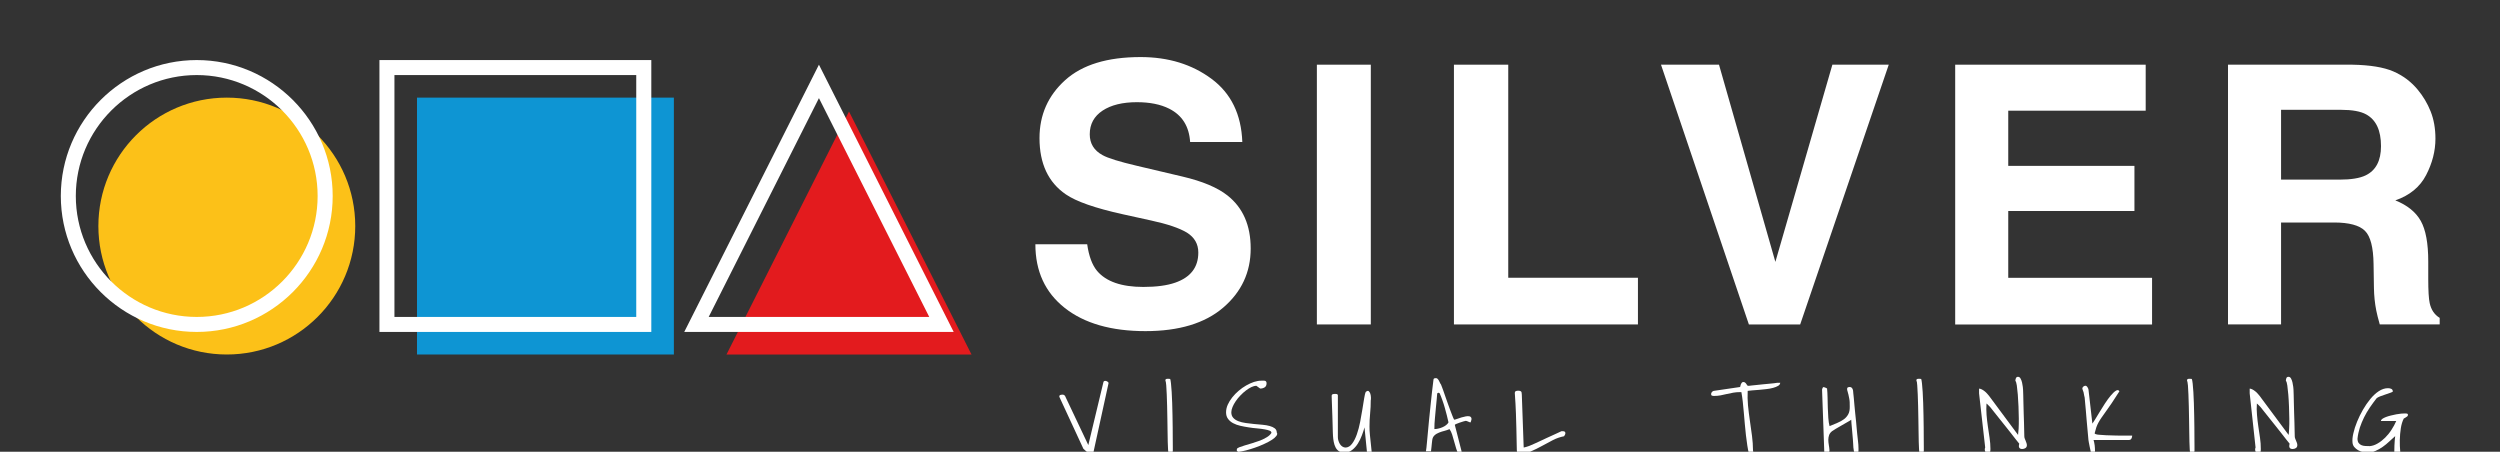
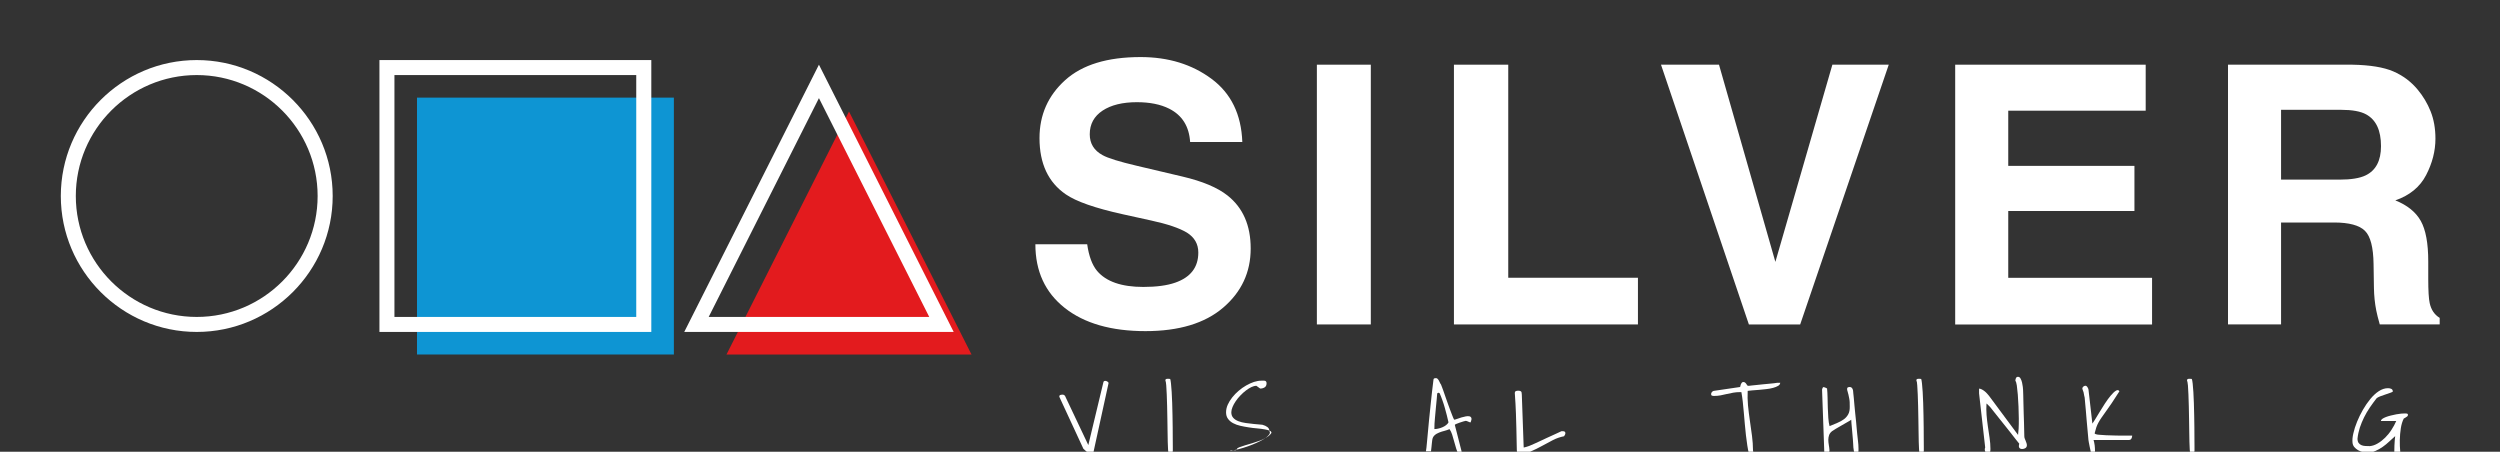
<svg xmlns="http://www.w3.org/2000/svg" version="1.1" id="Camada_1" x="0px" y="0px" viewBox="0 0 400 72.28" style="enable-background:new 0 0 400 72.28;" xml:space="preserve">
  <rect x="0" y="0" width="400" height="72.28" fill="#333333" stroke="none" />
  <style type="text/css">
	.st0{fill:#0E95D3;}
	.st1{fill:#E31B1E;}
	.st2{fill:#FCC118;}
	.st3{fill:#FFFFFF;}
</style>
  <g>
    <g>
      <rect x="66.72" y="15.62" class="st0" width="41.1" height="41.1" />
    </g>
    <g>
      <polygon class="st1" points="135.84,56.72 116.24,56.72 126.04,37.28 135.84,17.84 145.64,37.28 155.44,56.72   " />
    </g>
    <g>
-       <circle class="st2" cx="36.29" cy="36.17" r="20.55" />
-     </g>
+       </g>
    <g>
      <path class="st3" d="M173.95,39.08c0.27,1.9,0.8,3.32,1.58,4.26c1.44,1.71,3.91,2.57,7.4,2.57c2.09,0,3.79-0.23,5.09-0.68    c2.48-0.86,3.71-2.47,3.71-4.82c0-1.37-0.61-2.43-1.82-3.19c-1.21-0.73-3.13-1.38-5.77-1.95l-4.5-0.99    c-4.42-0.98-7.46-2.04-9.12-3.19c-2.8-1.92-4.2-4.92-4.2-8.99c0-3.72,1.37-6.81,4.11-9.28s6.76-3.69,12.07-3.69    c4.44,0,8.21,1.16,11.34,3.48c3.13,2.32,4.77,5.69,4.93,10.11h-8.35c-0.16-2.5-1.27-4.28-3.35-5.33c-1.39-0.7-3.12-1.04-5.17-1.04    c-2.29,0-4.13,0.45-5.49,1.35s-2.05,2.16-2.05,3.78c0,1.49,0.68,2.59,2.03,3.33c0.86,0.49,2.71,1.06,5.52,1.72l7.29,1.72    c3.2,0.75,5.59,1.76,7.19,3.02c2.48,1.96,3.72,4.78,3.72,8.49c0,3.8-1.47,6.95-4.4,9.46c-2.93,2.51-7.08,3.76-12.44,3.76    c-5.47,0-9.78-1.24-12.91-3.71c-3.13-2.47-4.7-5.87-4.7-10.19H173.95z" />
      <path class="st3" d="M219.33,51.91h-8.63V10.35h8.63V51.91z" />
      <path class="st3" d="M232.64,10.35h8.68v34.09h20.75v7.47h-29.44V10.35z" />
      <path class="st3" d="M293.18,10.35h9.02l-14.17,41.56h-8.21l-14.06-41.56h9.28l9.02,31.55L293.18,10.35z" />
      <path class="st3" d="M343.31,17.71h-21.99v8.83h20.19v7.22h-20.19v10.69h23.01v7.47h-31.5V10.35h30.48V17.71z" />
      <path class="st3" d="M382.92,11.42c1.53,0.66,2.83,1.63,3.89,2.9c0.88,1.05,1.58,2.22,2.09,3.5c0.51,1.28,0.77,2.74,0.77,4.37    c0,1.97-0.5,3.91-1.49,5.82s-2.64,3.26-4.93,4.05c1.92,0.77,3.28,1.87,4.07,3.28c0.8,1.42,1.2,3.59,1.2,6.5v2.79    c0,1.9,0.08,3.19,0.23,3.86c0.23,1.07,0.76,1.86,1.6,2.37v1.04h-9.59c-0.26-0.92-0.45-1.66-0.56-2.23    c-0.23-1.17-0.35-2.36-0.37-3.58l-0.06-3.86c-0.04-2.65-0.49-4.42-1.38-5.3c-0.88-0.88-2.53-1.33-4.94-1.33h-8.48v16.3h-8.49    V10.35h19.88C379.2,10.4,381.39,10.76,382.92,11.42z M364.97,17.57v11.17h9.35c1.86,0,3.25-0.23,4.18-0.68    c1.64-0.79,2.46-2.35,2.46-4.68c0-2.52-0.79-4.21-2.38-5.08c-0.89-0.49-2.23-0.73-4.02-0.73H364.97z" />
    </g>
    <g>
      <path class="st3" d="M169.49,63.45c0-0.14,0.06-0.23,0.18-0.26c0.12-0.03,0.23-0.05,0.34-0.05c0.13,0,0.23,0.04,0.31,0.11    c0.08,0.08,0.14,0.17,0.18,0.3l3.63,7.66l2.42-10.08c0.02-0.07,0.06-0.12,0.11-0.15c0.05-0.03,0.12-0.04,0.21-0.04    c0.09,0,0.2,0.04,0.33,0.12c0.13,0.08,0.18,0.17,0.16,0.28l-2.42,11.07c-0.08,0.16-0.2,0.22-0.36,0.2    c-0.16-0.02-0.31-0.08-0.47-0.18c-0.16-0.1-0.31-0.22-0.45-0.34c-0.14-0.13-0.25-0.22-0.32-0.29l-3.82-8.25    c-0.01-0.01-0.02-0.03-0.02-0.05V63.45z" />
      <path class="st3" d="M186.46,60.85c0-0.08,0.03-0.15,0.08-0.18c0.06-0.04,0.13-0.06,0.21-0.06c0.08,0,0.16,0,0.25,0    c0.09,0.01,0.16,0.02,0.23,0.02c0.05,0.13,0.09,0.38,0.13,0.75c0.04,0.37,0.08,0.82,0.11,1.35c0.03,0.53,0.06,1.11,0.08,1.75    c0.02,0.64,0.03,1.29,0.05,1.95c0.02,0.65,0.03,1.3,0.03,1.93c0,0.63,0.01,1.2,0.01,1.72c0,0.52,0.01,0.96,0.01,1.33v0.7    c-0.01,0.21-0.06,0.33-0.13,0.37c-0.08,0.04-0.26,0.01-0.55-0.07c-0.03-0.01-0.06-0.17-0.08-0.47c-0.02-0.3-0.03-0.7-0.05-1.2    c-0.01-0.5-0.02-1.07-0.03-1.72c-0.01-0.64-0.02-1.31-0.03-1.99s-0.02-1.36-0.04-2.04c-0.02-0.68-0.04-1.31-0.06-1.87    c-0.02-0.56-0.05-1.04-0.08-1.45C186.57,61.27,186.52,61,186.46,60.85z" />
-       <path class="st3" d="M197.9,71.86c0.02-0.11,0.15-0.21,0.39-0.3c0.24-0.09,0.54-0.19,0.89-0.3c0.36-0.11,0.75-0.22,1.18-0.35    c0.43-0.13,0.85-0.27,1.25-0.42c0.39-0.16,0.76-0.34,1.09-0.54c0.33-0.2,0.57-0.43,0.73-0.69c0-0.16-0.1-0.28-0.31-0.36    c-0.21-0.08-0.48-0.16-0.82-0.21c-0.34-0.06-0.73-0.11-1.17-0.15c-0.44-0.03-0.88-0.09-1.33-0.16c-0.46-0.07-0.9-0.15-1.34-0.25    c-0.43-0.1-0.82-0.24-1.16-0.42c-0.34-0.18-0.62-0.42-0.82-0.7c-0.21-0.28-0.31-0.63-0.31-1.04c0-0.41,0.09-0.81,0.27-1.22    c0.18-0.4,0.42-0.79,0.72-1.17c0.3-0.38,0.64-0.73,1.02-1.05c0.38-0.33,0.78-0.61,1.2-0.85s0.84-0.43,1.25-0.57    c0.41-0.13,0.8-0.2,1.16-0.2c0.09,0,0.19,0,0.3-0.01c0.11,0,0.2,0,0.28,0.02c0.08,0.01,0.15,0.05,0.2,0.12    c0.05,0.06,0.08,0.16,0.08,0.28c0,0.31-0.1,0.52-0.3,0.65c-0.2,0.13-0.44,0.2-0.72,0.2l-0.61-0.44c-0.24,0-0.51,0.07-0.79,0.2    c-0.29,0.14-0.58,0.32-0.88,0.55c-0.3,0.23-0.59,0.48-0.87,0.78c-0.29,0.29-0.54,0.6-0.75,0.91c-0.22,0.31-0.39,0.63-0.52,0.94    c-0.13,0.31-0.2,0.6-0.2,0.85c0,0.37,0.1,0.66,0.31,0.89c0.2,0.23,0.47,0.4,0.82,0.54c0.34,0.13,0.73,0.23,1.17,0.29    c0.44,0.06,0.88,0.11,1.33,0.16c0.45,0.04,0.9,0.08,1.34,0.12c0.44,0.04,0.83,0.1,1.17,0.2c0.34,0.09,0.61,0.22,0.82,0.38    c0.2,0.16,0.31,0.38,0.31,0.65c0.12,0.16,0.09,0.36-0.07,0.57c-0.16,0.21-0.41,0.43-0.75,0.64c-0.34,0.22-0.75,0.43-1.21,0.64    s-0.94,0.41-1.44,0.58s-0.97,0.32-1.43,0.44c-0.46,0.12-0.86,0.19-1.18,0.23c-0.09,0-0.17-0.03-0.24-0.09    C197.87,72.13,197.86,72.02,197.9,71.86z" />
-       <path class="st3" d="M218.32,68.38c-0.11,0.39-0.24,0.82-0.42,1.28c-0.17,0.47-0.39,0.9-0.64,1.31c-0.26,0.41-0.56,0.75-0.92,1.03    c-0.36,0.28-0.77,0.41-1.24,0.41c-0.37,0-0.66-0.08-0.89-0.23c-0.23-0.16-0.4-0.36-0.53-0.62c-0.13-0.25-0.22-0.54-0.28-0.85    c-0.06-0.31-0.1-0.63-0.12-0.94c-0.01-0.1-0.02-0.31-0.03-0.63c-0.01-0.32-0.02-0.7-0.03-1.13c-0.01-0.44-0.02-0.9-0.04-1.39    c-0.01-0.49-0.03-0.95-0.05-1.39c-0.01-0.43-0.03-0.8-0.04-1.13c-0.01-0.33-0.02-0.54-0.02-0.65c-0.01-0.1,0-0.18,0.02-0.24    c0.02-0.06,0.06-0.1,0.11-0.12c0.05-0.03,0.11-0.04,0.18-0.05c0.07,0,0.13-0.01,0.18-0.01h0.13c0.06,0,0.12,0,0.17,0.01    c0.05,0.01,0.1,0.04,0.14,0.07c0.04,0.04,0.06,0.09,0.06,0.15v6.7c0,0.19,0.03,0.38,0.09,0.56c0.06,0.19,0.14,0.37,0.24,0.53    c0.1,0.16,0.23,0.3,0.39,0.4c0.16,0.11,0.34,0.16,0.54,0.16c0.4-0.03,0.74-0.24,1.03-0.64c0.29-0.39,0.54-0.89,0.75-1.49    c0.21-0.6,0.38-1.25,0.52-1.95c0.14-0.7,0.26-1.38,0.36-2.03c0.11-0.65,0.2-1.23,0.28-1.73s0.16-0.86,0.26-1.06    c0.2-0.17,0.36-0.22,0.47-0.13c0.11,0.09,0.2,0.23,0.26,0.41c0.06,0.18,0.09,0.38,0.1,0.6c0.01,0.22,0,0.37-0.03,0.47    c0,0.7-0.03,1.4-0.1,2.09c-0.07,0.69-0.1,1.4-0.1,2.11c0,0.45,0.02,0.9,0.07,1.35s0.09,0.9,0.14,1.35s0.1,0.9,0.14,1.34    c0.04,0.45,0.06,0.89,0.06,1.33c0,0.08,0,0.17-0.01,0.26s-0.03,0.17-0.07,0.24c-0.04,0.07-0.08,0.14-0.15,0.19    c-0.06,0.05-0.15,0.08-0.27,0.08c-0.05-0.01-0.09-0.01-0.11-0.01L218.32,68.38z" />
+       <path class="st3" d="M197.9,71.86c0.02-0.11,0.15-0.21,0.39-0.3c0.24-0.09,0.54-0.19,0.89-0.3c0.36-0.11,0.75-0.22,1.18-0.35    c0.43-0.13,0.85-0.27,1.25-0.42c0.39-0.16,0.76-0.34,1.09-0.54c0.33-0.2,0.57-0.43,0.73-0.69c0-0.16-0.1-0.28-0.31-0.36    c-0.21-0.08-0.48-0.16-0.82-0.21c-0.34-0.06-0.73-0.11-1.17-0.15c-0.44-0.03-0.88-0.09-1.33-0.16c-0.46-0.07-0.9-0.15-1.34-0.25    c-0.43-0.1-0.82-0.24-1.16-0.42c-0.34-0.18-0.62-0.42-0.82-0.7c-0.21-0.28-0.31-0.63-0.31-1.04c0-0.41,0.09-0.81,0.27-1.22    c0.18-0.4,0.42-0.79,0.72-1.17c0.3-0.38,0.64-0.73,1.02-1.05c0.38-0.33,0.78-0.61,1.2-0.85s0.84-0.43,1.25-0.57    c0.41-0.13,0.8-0.2,1.16-0.2c0.09,0,0.19,0,0.3-0.01c0.11,0,0.2,0,0.28,0.02c0.08,0.01,0.15,0.05,0.2,0.12    c0.05,0.06,0.08,0.16,0.08,0.28c0,0.31-0.1,0.52-0.3,0.65c-0.2,0.13-0.44,0.2-0.72,0.2l-0.61-0.44c-0.24,0-0.51,0.07-0.79,0.2    c-0.29,0.14-0.58,0.32-0.88,0.55c-0.3,0.23-0.59,0.48-0.87,0.78c-0.29,0.29-0.54,0.6-0.75,0.91c-0.22,0.31-0.39,0.63-0.52,0.94    c-0.13,0.31-0.2,0.6-0.2,0.85c0,0.37,0.1,0.66,0.31,0.89c0.2,0.23,0.47,0.4,0.82,0.54c0.34,0.13,0.73,0.23,1.17,0.29    c0.44,0.06,0.88,0.11,1.33,0.16c0.45,0.04,0.9,0.08,1.34,0.12c0.34,0.09,0.61,0.22,0.82,0.38    c0.2,0.16,0.31,0.38,0.31,0.65c0.12,0.16,0.09,0.36-0.07,0.57c-0.16,0.21-0.41,0.43-0.75,0.64c-0.34,0.22-0.75,0.43-1.21,0.64    s-0.94,0.41-1.44,0.58s-0.97,0.32-1.43,0.44c-0.46,0.12-0.86,0.19-1.18,0.23c-0.09,0-0.17-0.03-0.24-0.09    C197.87,72.13,197.86,72.02,197.9,71.86z" />
      <path class="st3" d="M228.15,72.19c0.03-0.15,0.06-0.33,0.08-0.56c0.02-0.23,0.05-0.54,0.09-0.92c0.04-0.38,0.08-0.84,0.13-1.4    c0.05-0.56,0.11-1.23,0.19-2.03c0.08-0.79,0.18-1.73,0.29-2.81c0.11-1.08,0.25-2.33,0.43-3.75c0.01-0.1,0.06-0.17,0.15-0.19    c0.09-0.02,0.17-0.03,0.24-0.03c0.12,0,0.21,0.04,0.28,0.13c0.08,0.08,0.14,0.18,0.2,0.28s0.11,0.22,0.16,0.33    c0.05,0.12,0.11,0.21,0.17,0.28c0.1,0.24,0.21,0.52,0.32,0.84c0.11,0.31,0.23,0.65,0.35,1.01c0.13,0.36,0.25,0.71,0.38,1.08    c0.13,0.36,0.25,0.71,0.38,1.05c0.13,0.34,0.24,0.66,0.36,0.94c0.11,0.29,0.21,0.53,0.31,0.71c0.12-0.01,0.28-0.05,0.49-0.13    c0.21-0.08,0.43-0.16,0.68-0.23c0.24-0.07,0.47-0.13,0.7-0.17c0.23-0.04,0.43-0.05,0.58-0.01c0.16,0.04,0.26,0.13,0.31,0.27    c0.05,0.15,0.01,0.38-0.12,0.7c-0.07,0-0.14-0.01-0.2-0.04c-0.07-0.02-0.13-0.05-0.19-0.08c-0.06-0.03-0.13-0.06-0.19-0.08    c-0.07-0.03-0.15-0.04-0.23-0.04c-0.05,0-0.17,0.03-0.35,0.09c-0.18,0.06-0.38,0.12-0.59,0.19c-0.21,0.07-0.39,0.14-0.55,0.21    c-0.16,0.07-0.23,0.12-0.23,0.15l1.09,4.26l-0.41,0.6c-0.18-0.3-0.33-0.65-0.45-1.04c-0.12-0.39-0.23-0.79-0.34-1.18    c-0.11-0.39-0.21-0.76-0.32-1.1c-0.11-0.34-0.25-0.63-0.42-0.86c-0.22,0.1-0.48,0.19-0.78,0.27c-0.31,0.08-0.6,0.16-0.88,0.28    c-0.28,0.11-0.53,0.25-0.73,0.44c-0.2,0.18-0.33,0.43-0.37,0.75c-0.02,0.13-0.04,0.3-0.06,0.5c-0.02,0.21-0.03,0.41-0.06,0.6    c-0.03,0.23-0.06,0.47-0.08,0.71H228.15z M229.96,62.93l-0.03,0.27c-0.01,0.18-0.03,0.39-0.05,0.62    c-0.02,0.23-0.05,0.48-0.07,0.72c-0.03,0.25-0.05,0.46-0.06,0.62c-0.05,0.59-0.11,1.17-0.16,1.74c-0.06,0.57-0.09,1.16-0.09,1.75    c0.2,0,0.41-0.02,0.64-0.08c0.23-0.05,0.44-0.12,0.65-0.21c0.21-0.09,0.4-0.2,0.57-0.33c0.17-0.13,0.31-0.28,0.4-0.45    c-0.08-0.37-0.17-0.75-0.27-1.14c-0.1-0.39-0.21-0.79-0.32-1.19c-0.11-0.4-0.24-0.8-0.38-1.19c-0.14-0.39-0.28-0.77-0.44-1.13    c-0.01-0.01-0.05-0.03-0.11-0.07C230.17,62.82,230.08,62.84,229.96,62.93z" />
      <path class="st3" d="M242.69,71.99c-0.02-1.33-0.04-2.47-0.07-3.42c-0.02-0.95-0.05-1.75-0.07-2.4c-0.02-0.65-0.04-1.17-0.07-1.55    c-0.03-0.38-0.04-0.69-0.06-0.92c-0.01-0.23-0.02-0.39-0.03-0.49c-0.01-0.1-0.02-0.2-0.02-0.29c0-0.18,0.05-0.29,0.16-0.34    c0.1-0.05,0.23-0.07,0.39-0.07c0.18,0,0.32,0.03,0.42,0.1c0.1,0.07,0.15,0.24,0.15,0.53l0.3,8.46c0.01,0,0.07-0.01,0.16-0.03    c0.09-0.02,0.2-0.05,0.33-0.09c0.13-0.04,0.26-0.08,0.39-0.13c0.14-0.05,0.24-0.09,0.33-0.14c0.13-0.05,0.31-0.14,0.57-0.25    c0.25-0.12,0.53-0.25,0.85-0.39c0.31-0.15,0.65-0.3,1-0.47c0.35-0.16,0.69-0.31,1.01-0.46c0.32-0.14,0.6-0.27,0.85-0.39    c0.25-0.12,0.43-0.21,0.56-0.26h0.19c0.07,0,0.13,0.01,0.19,0.02c0.06,0.01,0.11,0.04,0.16,0.08c0.04,0.04,0.07,0.1,0.08,0.19    c0,0.1-0.02,0.19-0.06,0.27c-0.04,0.07-0.08,0.16-0.15,0.25c-0.62,0.12-1.22,0.32-1.81,0.63c-0.59,0.31-1.18,0.62-1.76,0.94    c-0.58,0.32-1.17,0.61-1.76,0.86c-0.59,0.25-1.2,0.38-1.81,0.38C242.82,72.6,242.69,72.4,242.69,71.99z" />
      <path class="st3" d="M278.33,62.74c-0.34,0-0.67,0.03-1.02,0.09c-0.34,0.07-0.68,0.14-1.02,0.21c-0.33,0.08-0.67,0.15-1.01,0.22    c-0.33,0.06-0.68,0.09-1.02,0.09c-0.11,0-0.22-0.01-0.32-0.04c-0.11-0.02-0.16-0.12-0.16-0.27c0-0.11,0.04-0.22,0.13-0.32    s0.19-0.17,0.29-0.18l4.22-0.62c0.01-0.04,0.02-0.11,0.05-0.2c0.02-0.09,0.05-0.18,0.08-0.27c0.04-0.09,0.09-0.16,0.15-0.23    c0.07-0.07,0.14-0.1,0.22-0.1c0.13,0,0.23,0.03,0.3,0.1c0.07,0.06,0.14,0.13,0.19,0.21c0.05,0.08,0.1,0.15,0.14,0.21    c0.04,0.06,0.09,0.09,0.16,0.09h0.13c0.1-0.01,0.27-0.03,0.5-0.06c0.23-0.02,0.5-0.05,0.79-0.08c0.3-0.03,0.62-0.07,0.95-0.1    c0.33-0.04,0.65-0.07,0.96-0.09c0.3-0.03,0.57-0.05,0.8-0.08c0.23-0.02,0.4-0.05,0.5-0.07c0.03,0,0.11,0,0.23,0    c0.12-0.01,0.21-0.01,0.26-0.01c0,0.2-0.11,0.36-0.32,0.49c-0.22,0.13-0.49,0.24-0.82,0.33c-0.33,0.09-0.7,0.16-1.1,0.2    c-0.4,0.05-0.79,0.08-1.18,0.12c-0.38,0.03-0.73,0.06-1.05,0.08c-0.32,0.02-0.56,0.05-0.73,0.08c-0.04,0.74-0.02,1.52,0.05,2.33    c0.08,0.81,0.18,1.62,0.3,2.43c0.12,0.82,0.23,1.63,0.34,2.44c0.1,0.81,0.16,1.58,0.16,2.31c0.04,0.15,0.06,0.26,0.06,0.35    c0,0.08-0.03,0.14-0.08,0.17c-0.06,0.03-0.13,0.05-0.24,0.05c-0.1,0-0.23,0-0.38-0.01c-0.1-0.38-0.2-0.82-0.27-1.33    c-0.08-0.51-0.15-1.05-0.22-1.64c-0.06-0.58-0.12-1.18-0.18-1.8c-0.06-0.62-0.11-1.23-0.16-1.84c-0.05-0.61-0.11-1.19-0.17-1.75    c-0.06-0.55-0.14-1.06-0.22-1.51H278.33z" />
      <path class="st3" d="M296.2,67.16c-0.12,0.08-0.31,0.21-0.61,0.37c-0.29,0.16-0.59,0.34-0.92,0.53c-0.32,0.19-0.63,0.37-0.93,0.54    c-0.29,0.17-0.5,0.31-0.61,0.39c-0.23,0.18-0.39,0.39-0.47,0.62c-0.08,0.23-0.13,0.48-0.13,0.75c0,0.27,0.03,0.55,0.08,0.83    c0.05,0.29,0.09,0.58,0.11,0.87c0,0.15-0.05,0.28-0.15,0.41c-0.09,0.13-0.21,0.19-0.36,0.19c-0.07,0-0.13-0.02-0.21-0.06    c-0.08-0.03-0.11-0.09-0.11-0.16l-0.36-10.08c0-0.06,0.02-0.15,0.07-0.25s0.08-0.16,0.12-0.17c0.03,0,0.08,0,0.13,0.01    c0.06,0.01,0.12,0.03,0.18,0.06c0.06,0.03,0.12,0.05,0.18,0.08c0.06,0.02,0.1,0.05,0.12,0.07c0.04,0.42,0.07,0.9,0.08,1.45    c0.01,0.55,0.02,1.09,0.04,1.65c0.02,0.55,0.04,1.09,0.08,1.61s0.1,0.96,0.2,1.31c0.45-0.19,0.87-0.37,1.27-0.53    c0.4-0.17,0.74-0.36,1.04-0.58c0.29-0.22,0.52-0.49,0.69-0.81c0.17-0.32,0.24-0.72,0.23-1.2c0-0.26,0-0.49-0.01-0.7    c-0.01-0.2-0.03-0.39-0.07-0.59c-0.03-0.19-0.08-0.4-0.13-0.63s-0.13-0.48-0.21-0.78c-0.02-0.19,0.01-0.31,0.09-0.36    c0.08-0.05,0.18-0.08,0.3-0.08c0.14,0,0.24,0.03,0.31,0.09c0.08,0.06,0.14,0.15,0.18,0.25c0.05,0.11,0.08,0.22,0.08,0.34    c0.01,0.12,0.02,0.23,0.03,0.34c0.02,0.17,0.05,0.42,0.08,0.76c0.03,0.33,0.07,0.71,0.1,1.14c0.04,0.43,0.08,0.87,0.13,1.35    c0.05,0.47,0.09,0.92,0.14,1.33s0.08,0.79,0.1,1.13c0.03,0.33,0.05,0.59,0.07,0.75c0.03,0.4,0.08,0.79,0.13,1.18    c0.05,0.39,0.08,0.79,0.08,1.2v0.25c0,0.08-0.01,0.16-0.02,0.24c-0.01,0.08-0.05,0.15-0.11,0.21c-0.06,0.06-0.15,0.1-0.28,0.13    c-0.19-0.14-0.3-0.29-0.33-0.46c-0.03-0.17-0.06-0.35-0.08-0.55c-0.01-0.12-0.02-0.29-0.03-0.53s-0.03-0.5-0.05-0.79    c-0.03-0.29-0.06-0.59-0.08-0.91c-0.03-0.32-0.05-0.62-0.08-0.91c-0.02-0.29-0.05-0.55-0.07-0.78    C296.23,67.45,296.21,67.27,296.2,67.16z" />
      <path class="st3" d="M306.62,60.85c0-0.08,0.03-0.15,0.08-0.18c0.06-0.04,0.13-0.06,0.21-0.06c0.08,0,0.16,0,0.25,0    c0.09,0.01,0.16,0.02,0.23,0.02c0.05,0.13,0.09,0.38,0.13,0.75c0.04,0.37,0.08,0.82,0.11,1.35c0.03,0.53,0.06,1.11,0.08,1.75    c0.02,0.64,0.03,1.29,0.05,1.95c0.02,0.65,0.03,1.3,0.03,1.93c0,0.63,0.01,1.2,0.01,1.72c0,0.52,0.01,0.96,0.01,1.33v0.7    c-0.01,0.21-0.06,0.33-0.13,0.37c-0.08,0.04-0.26,0.01-0.55-0.07c-0.03-0.01-0.06-0.17-0.08-0.47c-0.02-0.3-0.03-0.7-0.05-1.2    c-0.01-0.5-0.02-1.07-0.03-1.72c-0.01-0.64-0.02-1.31-0.03-1.99s-0.02-1.36-0.04-2.04c-0.02-0.68-0.04-1.31-0.06-1.87    c-0.02-0.56-0.05-1.04-0.08-1.45C306.74,61.27,306.69,61,306.62,60.85z" />
      <path class="st3" d="M316.65,62.93v-0.75c0.13,0,0.27,0.04,0.43,0.12c0.16,0.08,0.31,0.18,0.46,0.3c0.15,0.12,0.28,0.24,0.41,0.39    c0.13,0.14,0.23,0.26,0.3,0.35l4.64,6.25c0.03-0.18,0.06-0.51,0.09-0.99c0.02-0.48,0.04-1.03,0.03-1.64    c-0.01-0.61-0.02-1.25-0.05-1.93c-0.03-0.67-0.07-1.3-0.11-1.88c-0.05-0.58-0.1-1.07-0.16-1.48c-0.06-0.4-0.14-0.65-0.23-0.73    c0-0.16,0.03-0.3,0.09-0.44c0.06-0.14,0.17-0.21,0.33-0.21c0.17,0,0.31,0.09,0.41,0.28c0.11,0.19,0.18,0.4,0.24,0.64    c0.05,0.23,0.09,0.47,0.12,0.69c0.02,0.23,0.04,0.38,0.04,0.45c0.01,0.19,0.02,0.47,0.03,0.86c0.01,0.38,0.02,0.82,0.03,1.31    c0.01,0.48,0.03,1,0.04,1.55c0.01,0.55,0.03,1.06,0.05,1.54c0.01,0.48,0.02,0.92,0.03,1.31c0,0.39,0.01,0.69,0.02,0.87    c0,0.14,0.02,0.26,0.07,0.38c0.05,0.12,0.09,0.23,0.14,0.35c0.05,0.12,0.09,0.23,0.13,0.35c0.04,0.11,0.07,0.23,0.07,0.36    c0,0.21-0.08,0.36-0.23,0.46c-0.15,0.1-0.32,0.15-0.51,0.15c-0.1,0-0.19-0.01-0.27-0.04c-0.08-0.03-0.14-0.08-0.19-0.14    c-0.05-0.07-0.08-0.16-0.08-0.26c0-0.1,0.01-0.24,0.06-0.41c-0.12-0.14-0.3-0.36-0.54-0.67c-0.24-0.31-0.51-0.65-0.81-1.04    c-0.3-0.38-0.62-0.78-0.95-1.2c-0.33-0.42-0.65-0.82-0.96-1.2c-0.31-0.38-0.58-0.72-0.82-1.03l-0.54-0.68    c-0.02-0.03-0.06-0.07-0.11-0.12l-0.38-0.38c-0.06-0.05-0.1-0.09-0.13-0.11c-0.04,0.61-0.04,1.22,0.01,1.83    c0.05,0.61,0.12,1.22,0.21,1.83c0.09,0.61,0.18,1.22,0.27,1.82c0.09,0.6,0.14,1.21,0.14,1.81c0,0.17-0.02,0.32-0.05,0.45    c-0.03,0.13-0.16,0.23-0.38,0.31c-0.21-0.08-0.35-0.21-0.42-0.42c-0.08-0.2-0.07-0.4,0.01-0.59L316.65,62.93z" />
      <path class="st3" d="M333.17,62.14c0.02-0.12,0.08-0.22,0.18-0.3c0.1-0.08,0.21-0.12,0.32-0.12c0.07,0,0.13,0.02,0.18,0.07    c0.06,0.05,0.11,0.1,0.15,0.17c0.04,0.07,0.08,0.14,0.11,0.21c0.03,0.07,0.05,0.13,0.05,0.18l0.62,5.43    c0.06-0.07,0.19-0.27,0.4-0.61c0.2-0.34,0.45-0.74,0.72-1.19c0.28-0.46,0.57-0.93,0.89-1.42c0.32-0.49,0.63-0.92,0.94-1.28    c0.3-0.36,0.57-0.62,0.82-0.77c0.24-0.15,0.43-0.12,0.56,0.09c-0.47,0.75-0.89,1.39-1.24,1.91c-0.36,0.52-0.67,0.96-0.94,1.34    c-0.27,0.37-0.49,0.69-0.68,0.96s-0.34,0.52-0.48,0.77c-0.14,0.24-0.25,0.5-0.35,0.77c-0.09,0.26-0.18,0.58-0.27,0.95    c0,0.04,0.01,0.08,0.04,0.1c0.02,0.02,0.1,0.06,0.22,0.09c0.12,0.04,0.31,0.07,0.56,0.08c0.25,0.02,0.6,0.04,1.04,0.07    c0.44,0.02,1,0.03,1.67,0.05c0.67,0.01,1.49,0.01,2.47,0.01c0,0.16-0.04,0.31-0.12,0.47c-0.08,0.15-0.23,0.23-0.43,0.23h-5.63    c0.08,0.3,0.15,0.59,0.18,0.87c0.03,0.29,0.05,0.57,0.05,0.86c0,0.19-0.03,0.29-0.1,0.29c-0.07,0-0.22,0.01-0.45,0.01    c-0.05-0.01-0.08-0.01-0.09-0.01c-0.02-0.08-0.05-0.21-0.09-0.39c-0.04-0.19-0.08-0.39-0.13-0.6c-0.04-0.21-0.08-0.41-0.12-0.61    c-0.04-0.19-0.06-0.33-0.07-0.42c-0.01-0.1-0.03-0.33-0.06-0.68c-0.03-0.34-0.07-0.74-0.11-1.19s-0.08-0.93-0.13-1.45    c-0.04-0.51-0.08-1-0.12-1.45s-0.08-0.85-0.11-1.19l-0.06-0.68c0-0.03-0.01-0.09-0.02-0.18s-0.04-0.19-0.07-0.29    c-0.02-0.1-0.05-0.21-0.06-0.31c-0.01-0.1-0.03-0.18-0.04-0.22c0-0.01-0.01-0.05-0.04-0.11c-0.02-0.07-0.05-0.13-0.07-0.19    c-0.02-0.07-0.04-0.13-0.06-0.18C333.18,62.2,333.17,62.16,333.17,62.14z" />
      <path class="st3" d="M349.92,60.85c0-0.08,0.03-0.15,0.09-0.18c0.06-0.04,0.12-0.06,0.2-0.06s0.16,0,0.25,0    c0.09,0.01,0.16,0.02,0.23,0.02c0.05,0.13,0.1,0.38,0.14,0.75c0.03,0.37,0.07,0.82,0.11,1.35c0.04,0.53,0.06,1.11,0.08,1.75    c0.01,0.64,0.03,1.29,0.05,1.95c0.01,0.65,0.02,1.3,0.03,1.93c0,0.63,0.01,1.2,0.01,1.72c0,0.52,0.01,0.96,0.01,1.33v0.7    c-0.01,0.21-0.06,0.33-0.14,0.37s-0.26,0.01-0.54-0.07c-0.03-0.01-0.06-0.17-0.08-0.47c-0.02-0.3-0.04-0.7-0.05-1.2    c-0.01-0.5-0.02-1.07-0.03-1.72c-0.01-0.64-0.02-1.31-0.03-1.99c-0.01-0.68-0.03-1.36-0.04-2.04s-0.03-1.31-0.06-1.87    c-0.02-0.56-0.05-1.04-0.08-1.45C350.03,61.27,349.98,61,349.92,60.85z" />
-       <path class="st3" d="M359.95,62.93v-0.75c0.13,0,0.27,0.04,0.42,0.12c0.16,0.08,0.31,0.18,0.46,0.3c0.15,0.12,0.29,0.24,0.41,0.39    c0.13,0.14,0.23,0.26,0.3,0.35l4.64,6.25c0.03-0.18,0.06-0.51,0.08-0.99c0.03-0.48,0.04-1.03,0.03-1.64    c0-0.61-0.02-1.25-0.05-1.93c-0.03-0.67-0.06-1.3-0.11-1.88c-0.05-0.58-0.1-1.07-0.16-1.48c-0.06-0.4-0.13-0.65-0.23-0.73    c0-0.16,0.03-0.3,0.08-0.44s0.17-0.21,0.34-0.21c0.17,0,0.31,0.09,0.41,0.28c0.1,0.19,0.18,0.4,0.23,0.64s0.09,0.47,0.12,0.69    c0.03,0.23,0.04,0.38,0.04,0.45c0.01,0.19,0.02,0.47,0.03,0.86c0.01,0.38,0.02,0.82,0.03,1.31c0.01,0.48,0.02,1,0.04,1.55    c0.02,0.55,0.03,1.06,0.05,1.54c0.02,0.48,0.03,0.92,0.03,1.31c0,0.39,0.01,0.69,0.02,0.87c0,0.14,0.02,0.26,0.07,0.38    c0.05,0.12,0.09,0.23,0.14,0.35c0.05,0.12,0.09,0.23,0.14,0.35c0.04,0.11,0.06,0.23,0.06,0.36c0,0.21-0.08,0.36-0.23,0.46    c-0.16,0.1-0.32,0.15-0.51,0.15c-0.1,0-0.2-0.01-0.28-0.04c-0.08-0.03-0.14-0.08-0.19-0.14c-0.05-0.07-0.07-0.16-0.08-0.26    c0-0.1,0.01-0.24,0.06-0.41c-0.11-0.14-0.29-0.36-0.54-0.67c-0.24-0.31-0.51-0.65-0.81-1.04c-0.3-0.38-0.62-0.78-0.95-1.2    c-0.34-0.42-0.66-0.82-0.96-1.2c-0.31-0.38-0.58-0.72-0.82-1.03l-0.54-0.68c-0.02-0.03-0.06-0.07-0.11-0.12l-0.38-0.38    c-0.05-0.05-0.09-0.09-0.13-0.11c-0.04,0.61-0.04,1.22,0.02,1.83c0.05,0.61,0.12,1.22,0.21,1.83c0.09,0.61,0.18,1.22,0.27,1.82    s0.13,1.21,0.13,1.81c0,0.17-0.01,0.32-0.05,0.45c-0.03,0.13-0.16,0.23-0.38,0.31c-0.21-0.08-0.35-0.21-0.43-0.42    c-0.07-0.2-0.07-0.4,0.02-0.59L359.95,62.93z" />
      <path class="st3" d="M383.23,69.78c-0.3,0.26-0.62,0.55-0.95,0.86c-0.33,0.31-0.68,0.6-1.05,0.86c-0.37,0.26-0.76,0.48-1.16,0.65    c-0.4,0.17-0.82,0.26-1.26,0.26c-0.23,0-0.48-0.03-0.75-0.09c-0.27-0.06-0.53-0.15-0.77-0.29c-0.23-0.14-0.44-0.31-0.61-0.51    c-0.17-0.21-0.26-0.45-0.28-0.73c-0.04-0.4,0-0.89,0.14-1.47c0.13-0.58,0.32-1.19,0.59-1.84c0.26-0.64,0.57-1.28,0.94-1.92    c0.36-0.63,0.76-1.21,1.19-1.73c0.43-0.52,0.88-0.94,1.36-1.25c0.48-0.31,0.96-0.47,1.46-0.47c0.07,0,0.16,0.01,0.24,0.02    c0.09,0.02,0.17,0.04,0.25,0.07c0.08,0.03,0.15,0.08,0.2,0.15c0.05,0.07,0.08,0.16,0.08,0.28c0,0.05-0.12,0.12-0.35,0.2    c-0.24,0.08-0.51,0.18-0.81,0.28c-0.3,0.1-0.6,0.2-0.88,0.31c-0.28,0.11-0.47,0.22-0.57,0.32c-0.38,0.48-0.73,0.98-1.08,1.48    c-0.34,0.5-0.64,1.02-0.91,1.56c-0.27,0.54-0.49,1.09-0.68,1.65c-0.18,0.57-0.31,1.15-0.37,1.75c0,0.29,0.06,0.52,0.17,0.68    c0.12,0.16,0.27,0.29,0.45,0.36c0.18,0.08,0.39,0.13,0.63,0.14c0.24,0.02,0.48,0.02,0.72,0.02c0.42-0.04,0.84-0.18,1.26-0.43    c0.42-0.24,0.81-0.55,1.19-0.92c0.37-0.37,0.71-0.78,1.01-1.25c0.31-0.47,0.56-0.94,0.77-1.42h-2.45c0-0.13,0.08-0.24,0.23-0.35    c0.15-0.1,0.34-0.2,0.58-0.29c0.23-0.09,0.5-0.17,0.79-0.24c0.29-0.07,0.58-0.14,0.86-0.19c0.28-0.05,0.55-0.09,0.78-0.11    c0.24-0.02,0.43-0.03,0.56-0.03h0.17c0.08,0,0.14,0.01,0.21,0.03c0.06,0.02,0.11,0.06,0.13,0.12c0.03,0.06,0.01,0.15-0.04,0.26    c-0.01,0.02-0.05,0.05-0.1,0.09c-0.06,0.04-0.12,0.08-0.19,0.13c-0.07,0.04-0.14,0.08-0.2,0.12c-0.06,0.04-0.1,0.06-0.13,0.07    c-0.22,0.44-0.38,0.96-0.47,1.56c-0.09,0.6-0.15,1.22-0.16,1.86c-0.01,0.64,0.01,1.28,0.07,1.91s0.11,1.2,0.19,1.71l-0.62,0.41    c-0.12-0.13-0.23-0.31-0.31-0.54c-0.08-0.23-0.13-0.49-0.16-0.77c-0.03-0.28-0.05-0.58-0.05-0.9c0-0.31,0.01-0.62,0.02-0.92    c0.01-0.3,0.03-0.58,0.05-0.84C383.2,70.18,383.22,69.96,383.23,69.78z" />
    </g>
    <g>
      <path class="st3" d="M104.21,53.11h-43.5V9.61h43.5V53.11z M63.11,50.71h38.69v-38.7H63.11V50.71z" />
    </g>
    <g>
      <path class="st3" d="M152.59,53.11h-43.11l21.55-42.76L152.59,53.11z M113.39,50.71h35.29L131.03,15.7L113.39,50.71z" />
    </g>
    <g>
      <path class="st3" d="M31.48,53.11c-11.99,0-21.75-9.76-21.75-21.75S19.49,9.61,31.48,9.61s21.75,9.76,21.75,21.75    S43.47,53.11,31.48,53.11z M31.48,12.01c-10.67,0-19.35,8.68-19.35,19.35s8.68,19.35,19.35,19.35s19.34-8.68,19.34-19.35    S42.15,12.01,31.48,12.01z" />
    </g>
  </g>
</svg>